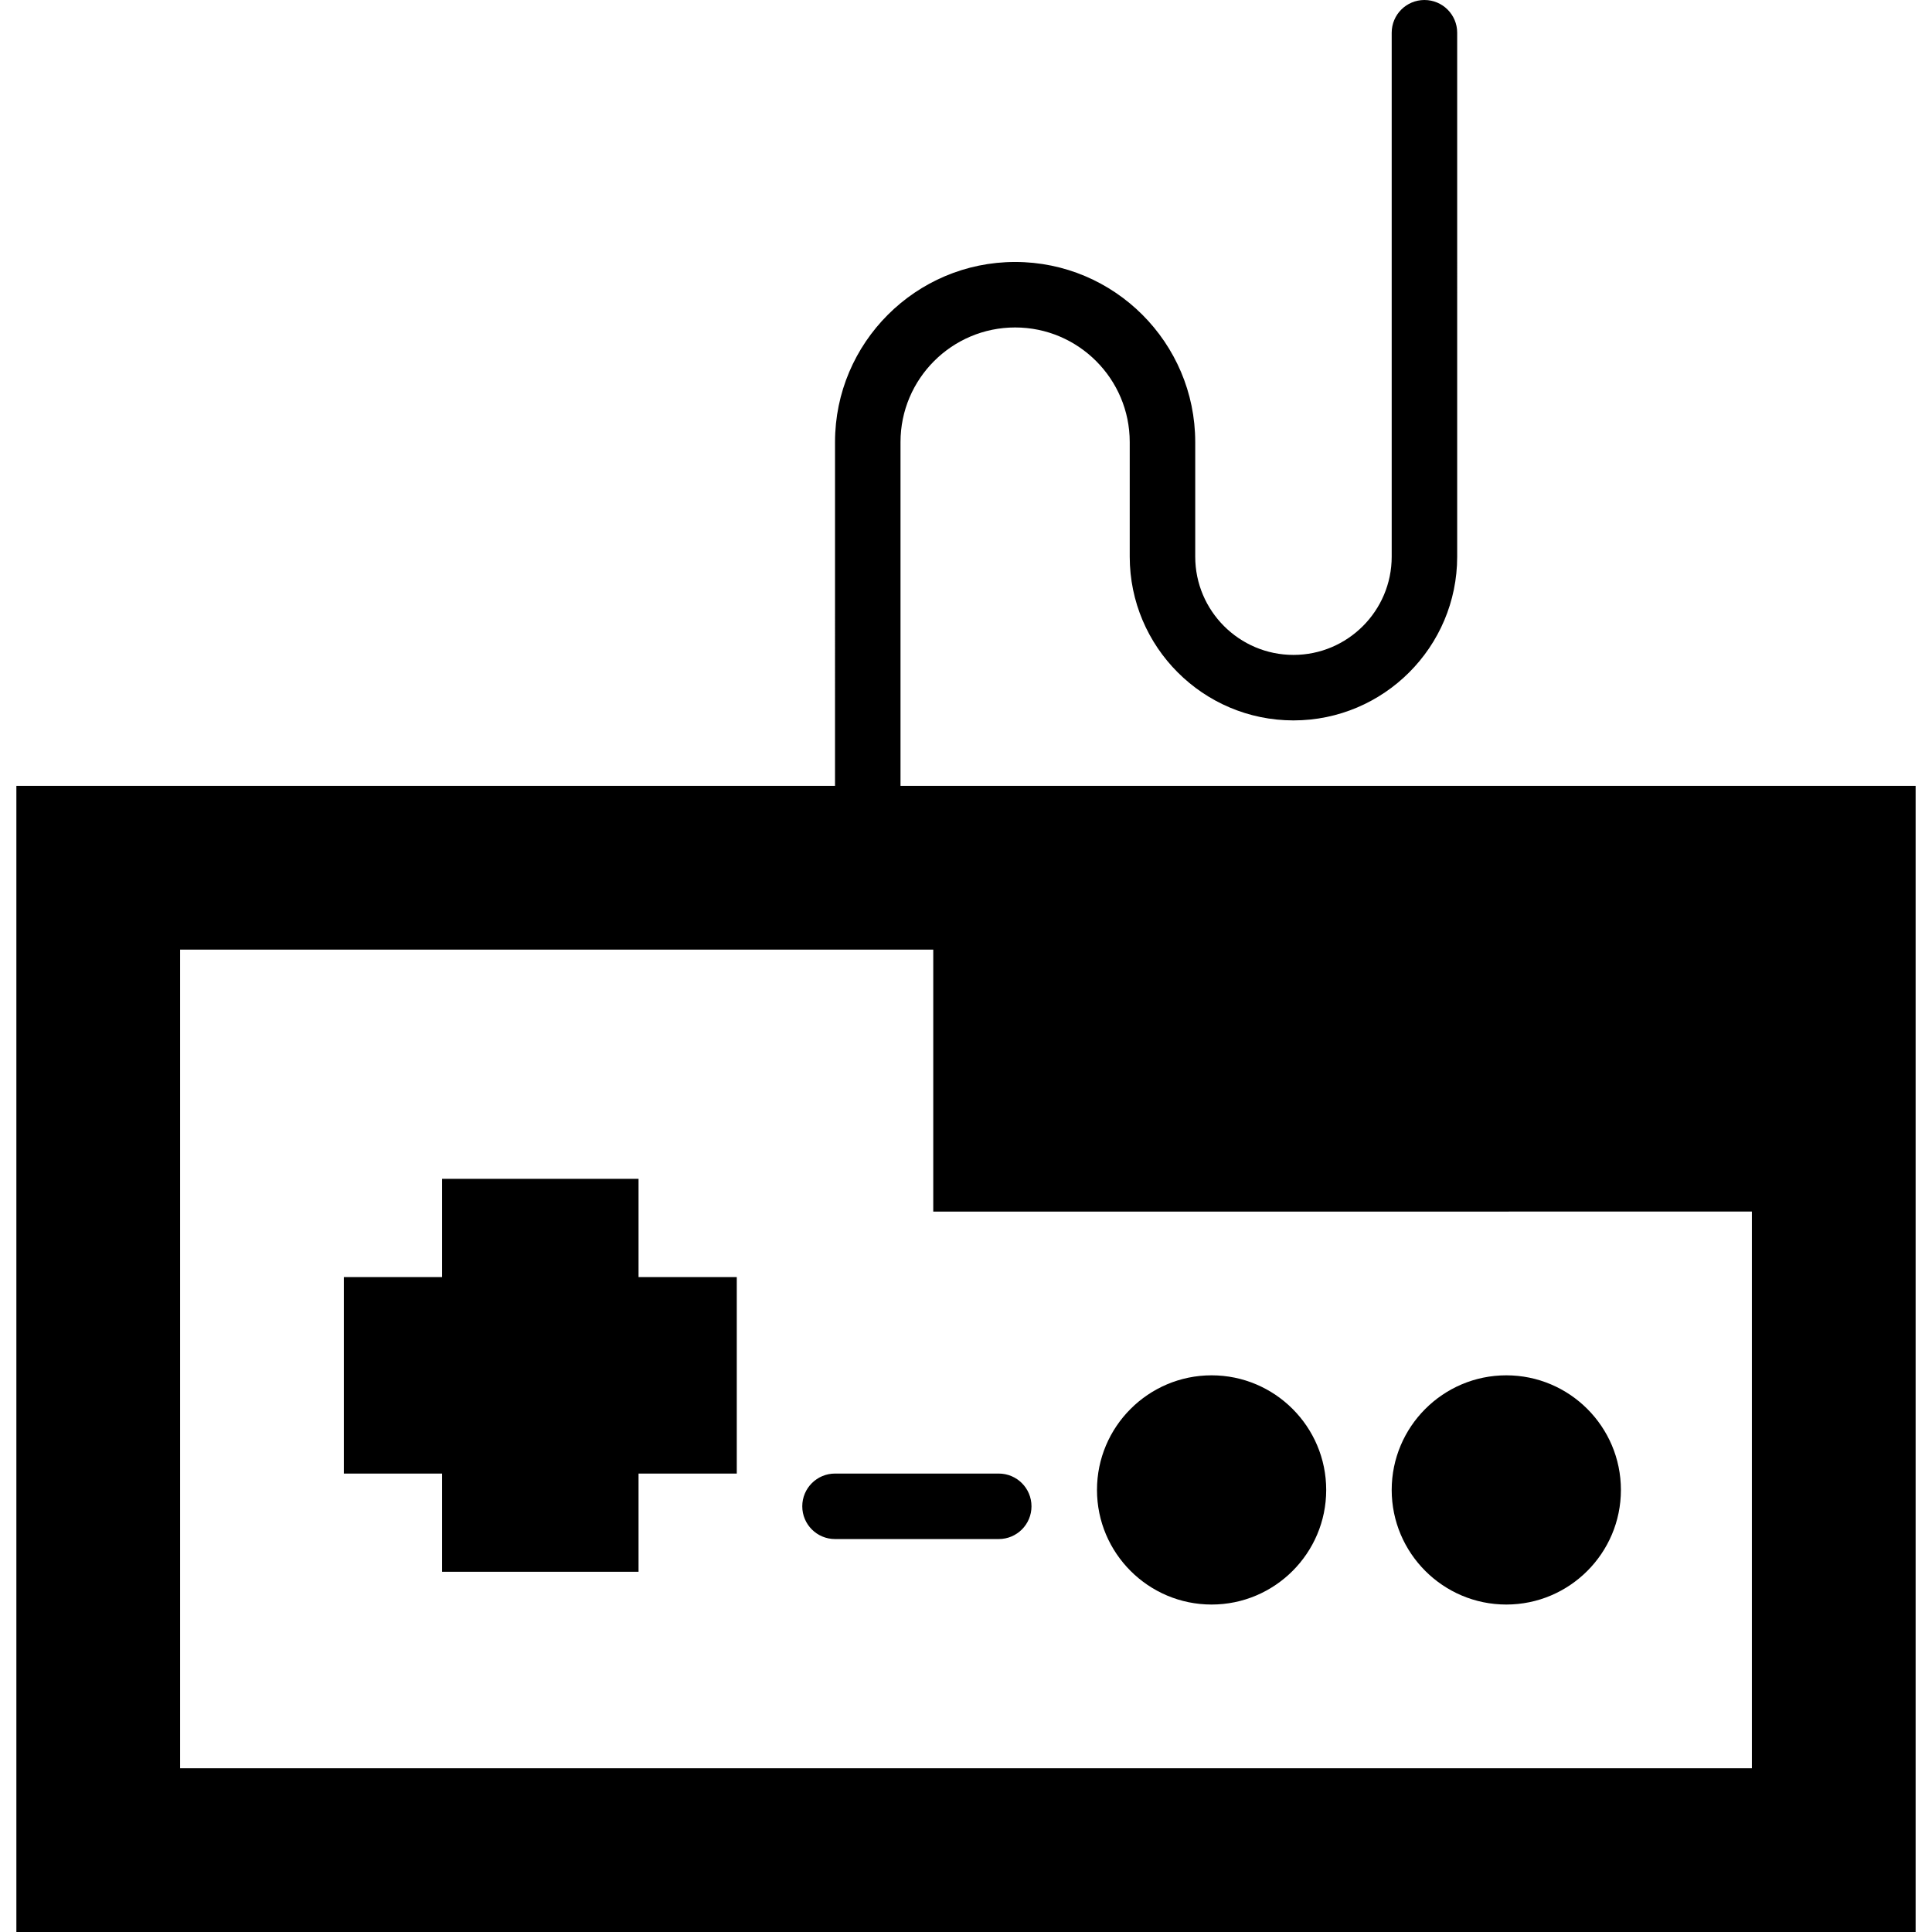
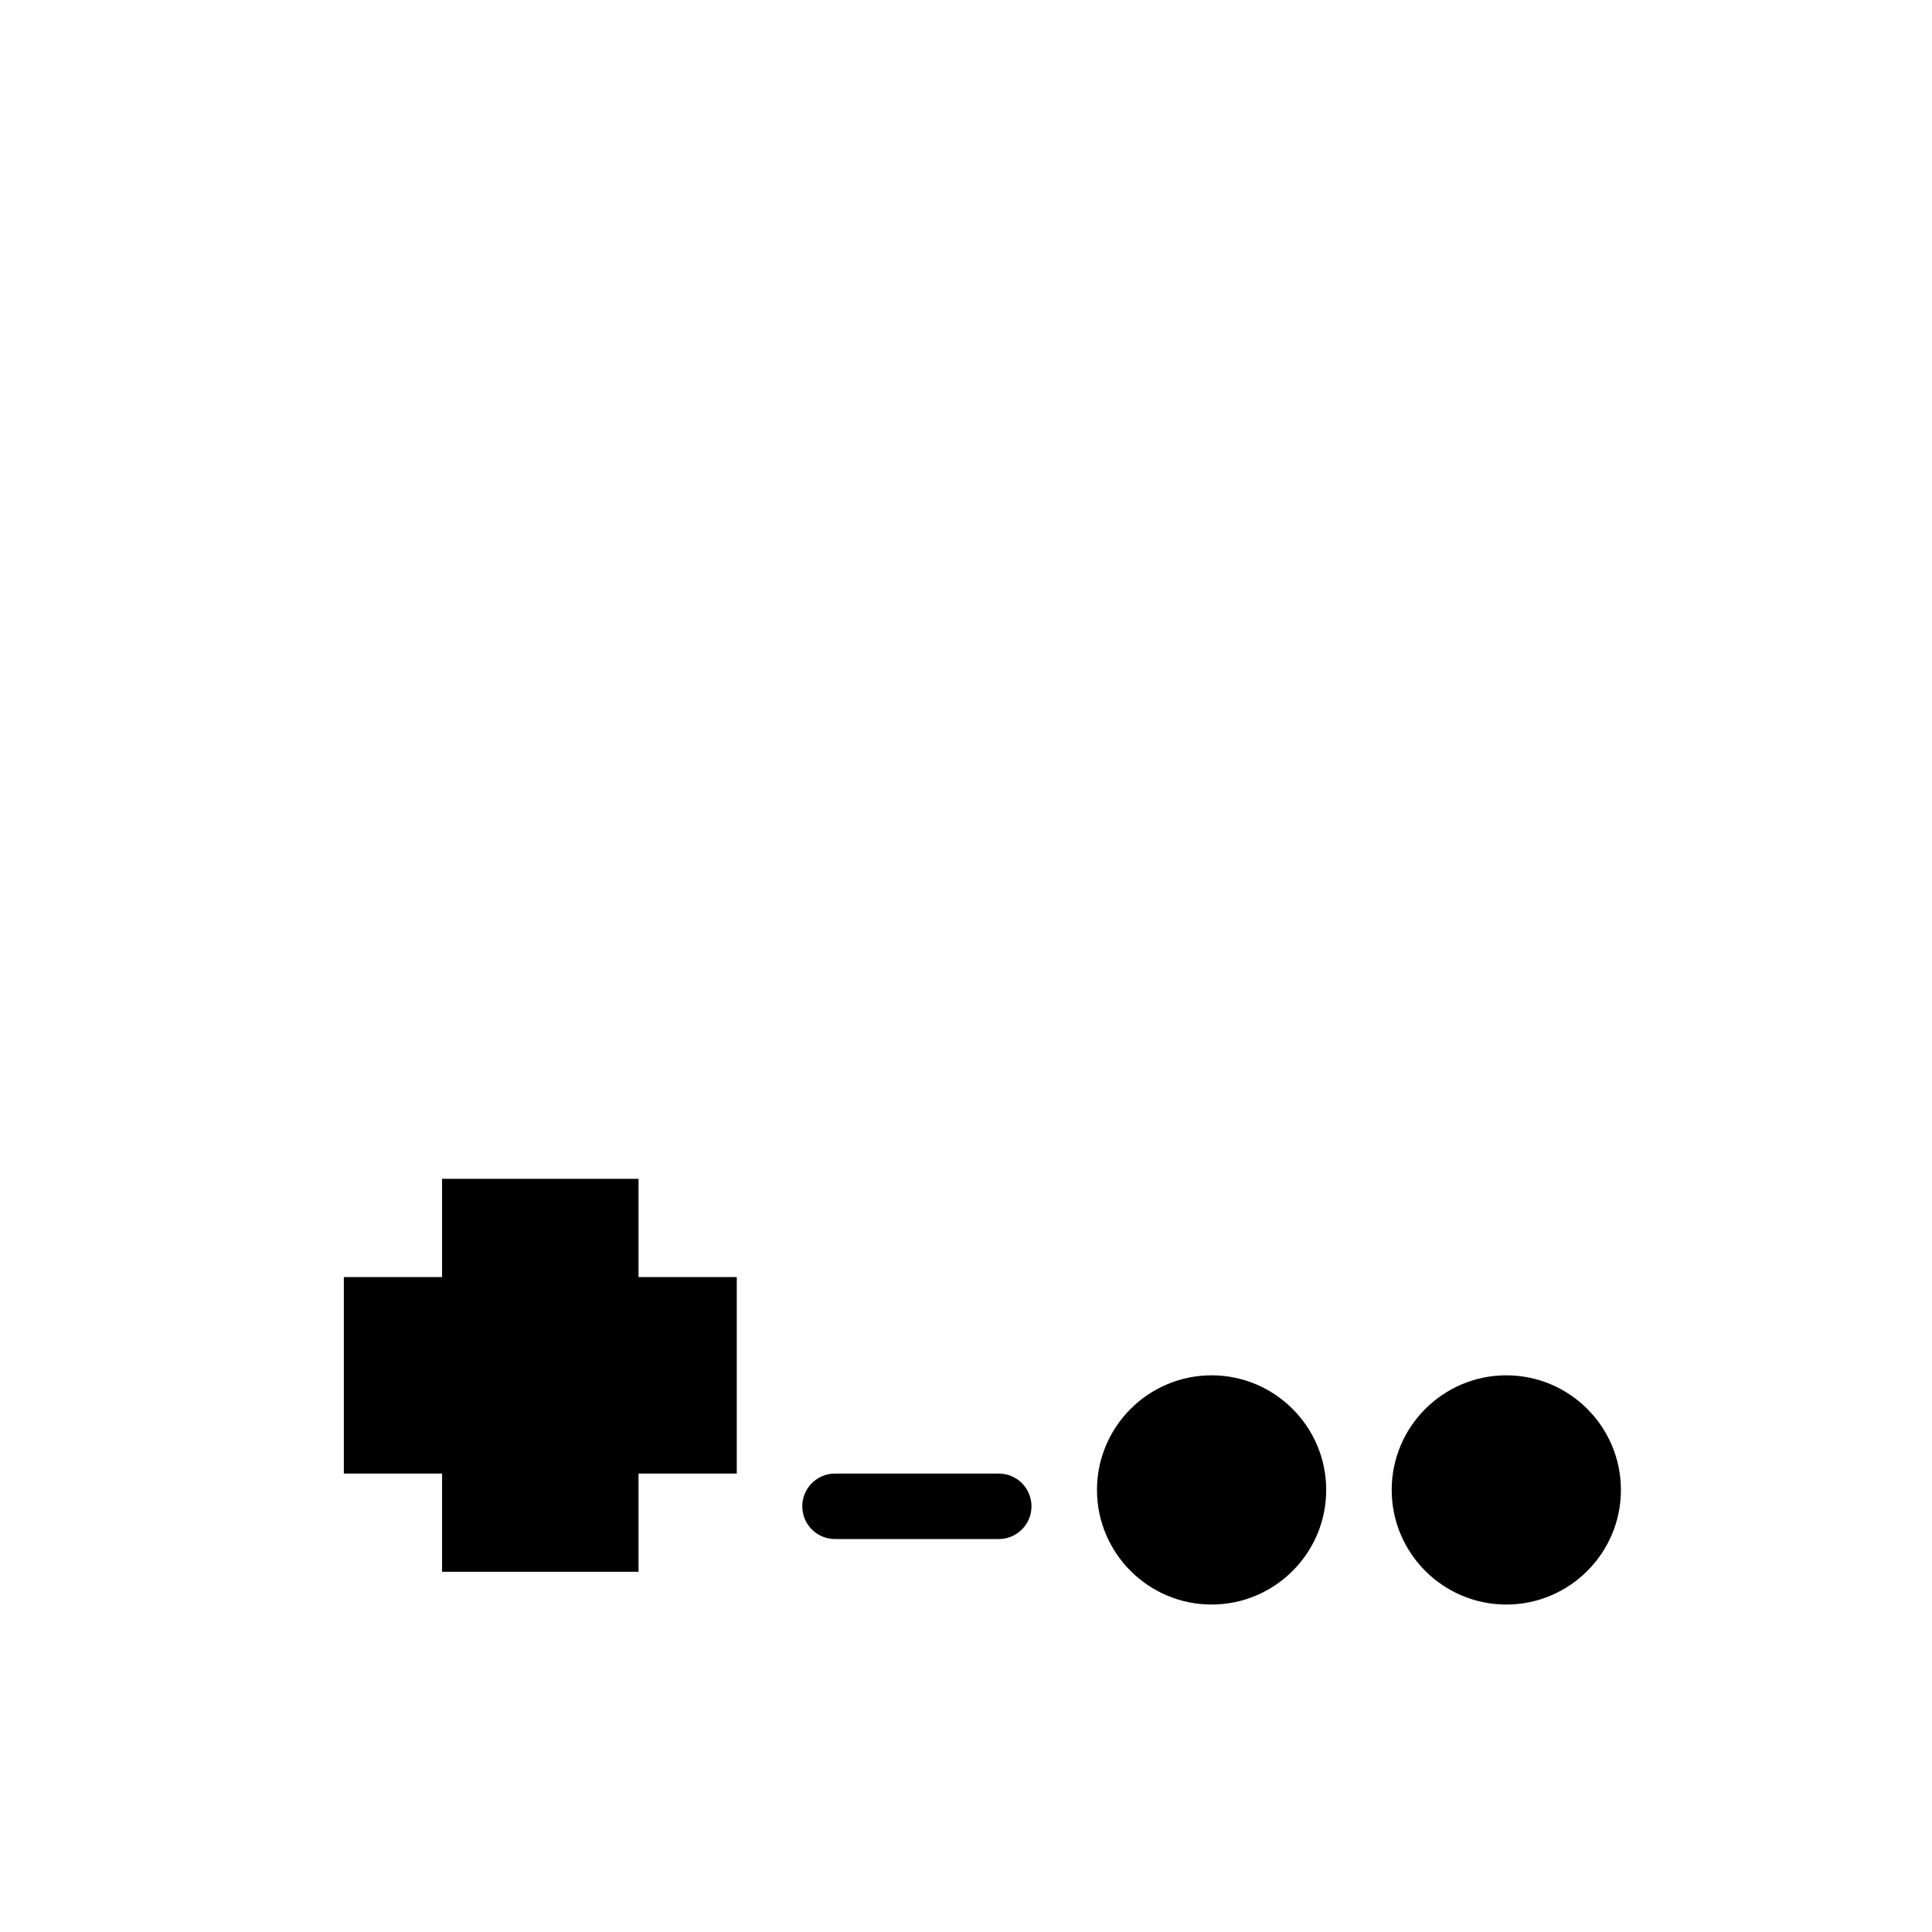
<svg xmlns="http://www.w3.org/2000/svg" fill="#000000" height="800px" width="800px" version="1.1" id="Capa_1" viewBox="0 0 59 59" xml:space="preserve">
  <g>
    <circle cx="37" cy="45.5" r="1.5" />
-     <circle cx="46" cy="45.5" r="1.5" />
-     <path d="M27.5,24V13.5c0-1.93,1.57-3.5,3.5-3.5s3.5,1.57,3.5,3.5V17c0,2.757,2.243,5,5,5s5-2.243,5-5V1c0-0.553-0.448-1-1-1   s-1,0.447-1,1v16c0,1.654-1.346,3-3,3s-3-1.346-3-3v-3.5c0-3.032-2.467-5.5-5.5-5.5s-5.5,2.468-5.5,5.5V24h-25v35h58V24H27.5z    M53.5,54h-48V29h23v8l25-0.001V54z" />
-     <polygon points="17.5,38 15.5,38 15.5,41 12.5,41 12.5,43 15.5,43 15.5,46 17.5,46 17.5,43 20.5,43 20.5,41 17.5,41  " />
    <path d="M22.5,45h-3v3h-6v-3h-3v-6h3v-3h6v3h3V45z M46,42c1.93,0,3.5,1.57,3.5,3.5S47.93,49,46,49s-3.5-1.57-3.5-3.5   S44.07,42,46,42z M37,42c1.93,0,3.5,1.57,3.5,3.5S38.93,49,37,49s-3.5-1.57-3.5-3.5S35.07,42,37,42z M30.5,45c0.552,0,1,0.447,1,1   s-0.448,1-1,1h-5c-0.552,0-1-0.447-1-1s0.448-1,1-1H30.5z" />
  </g>
</svg>